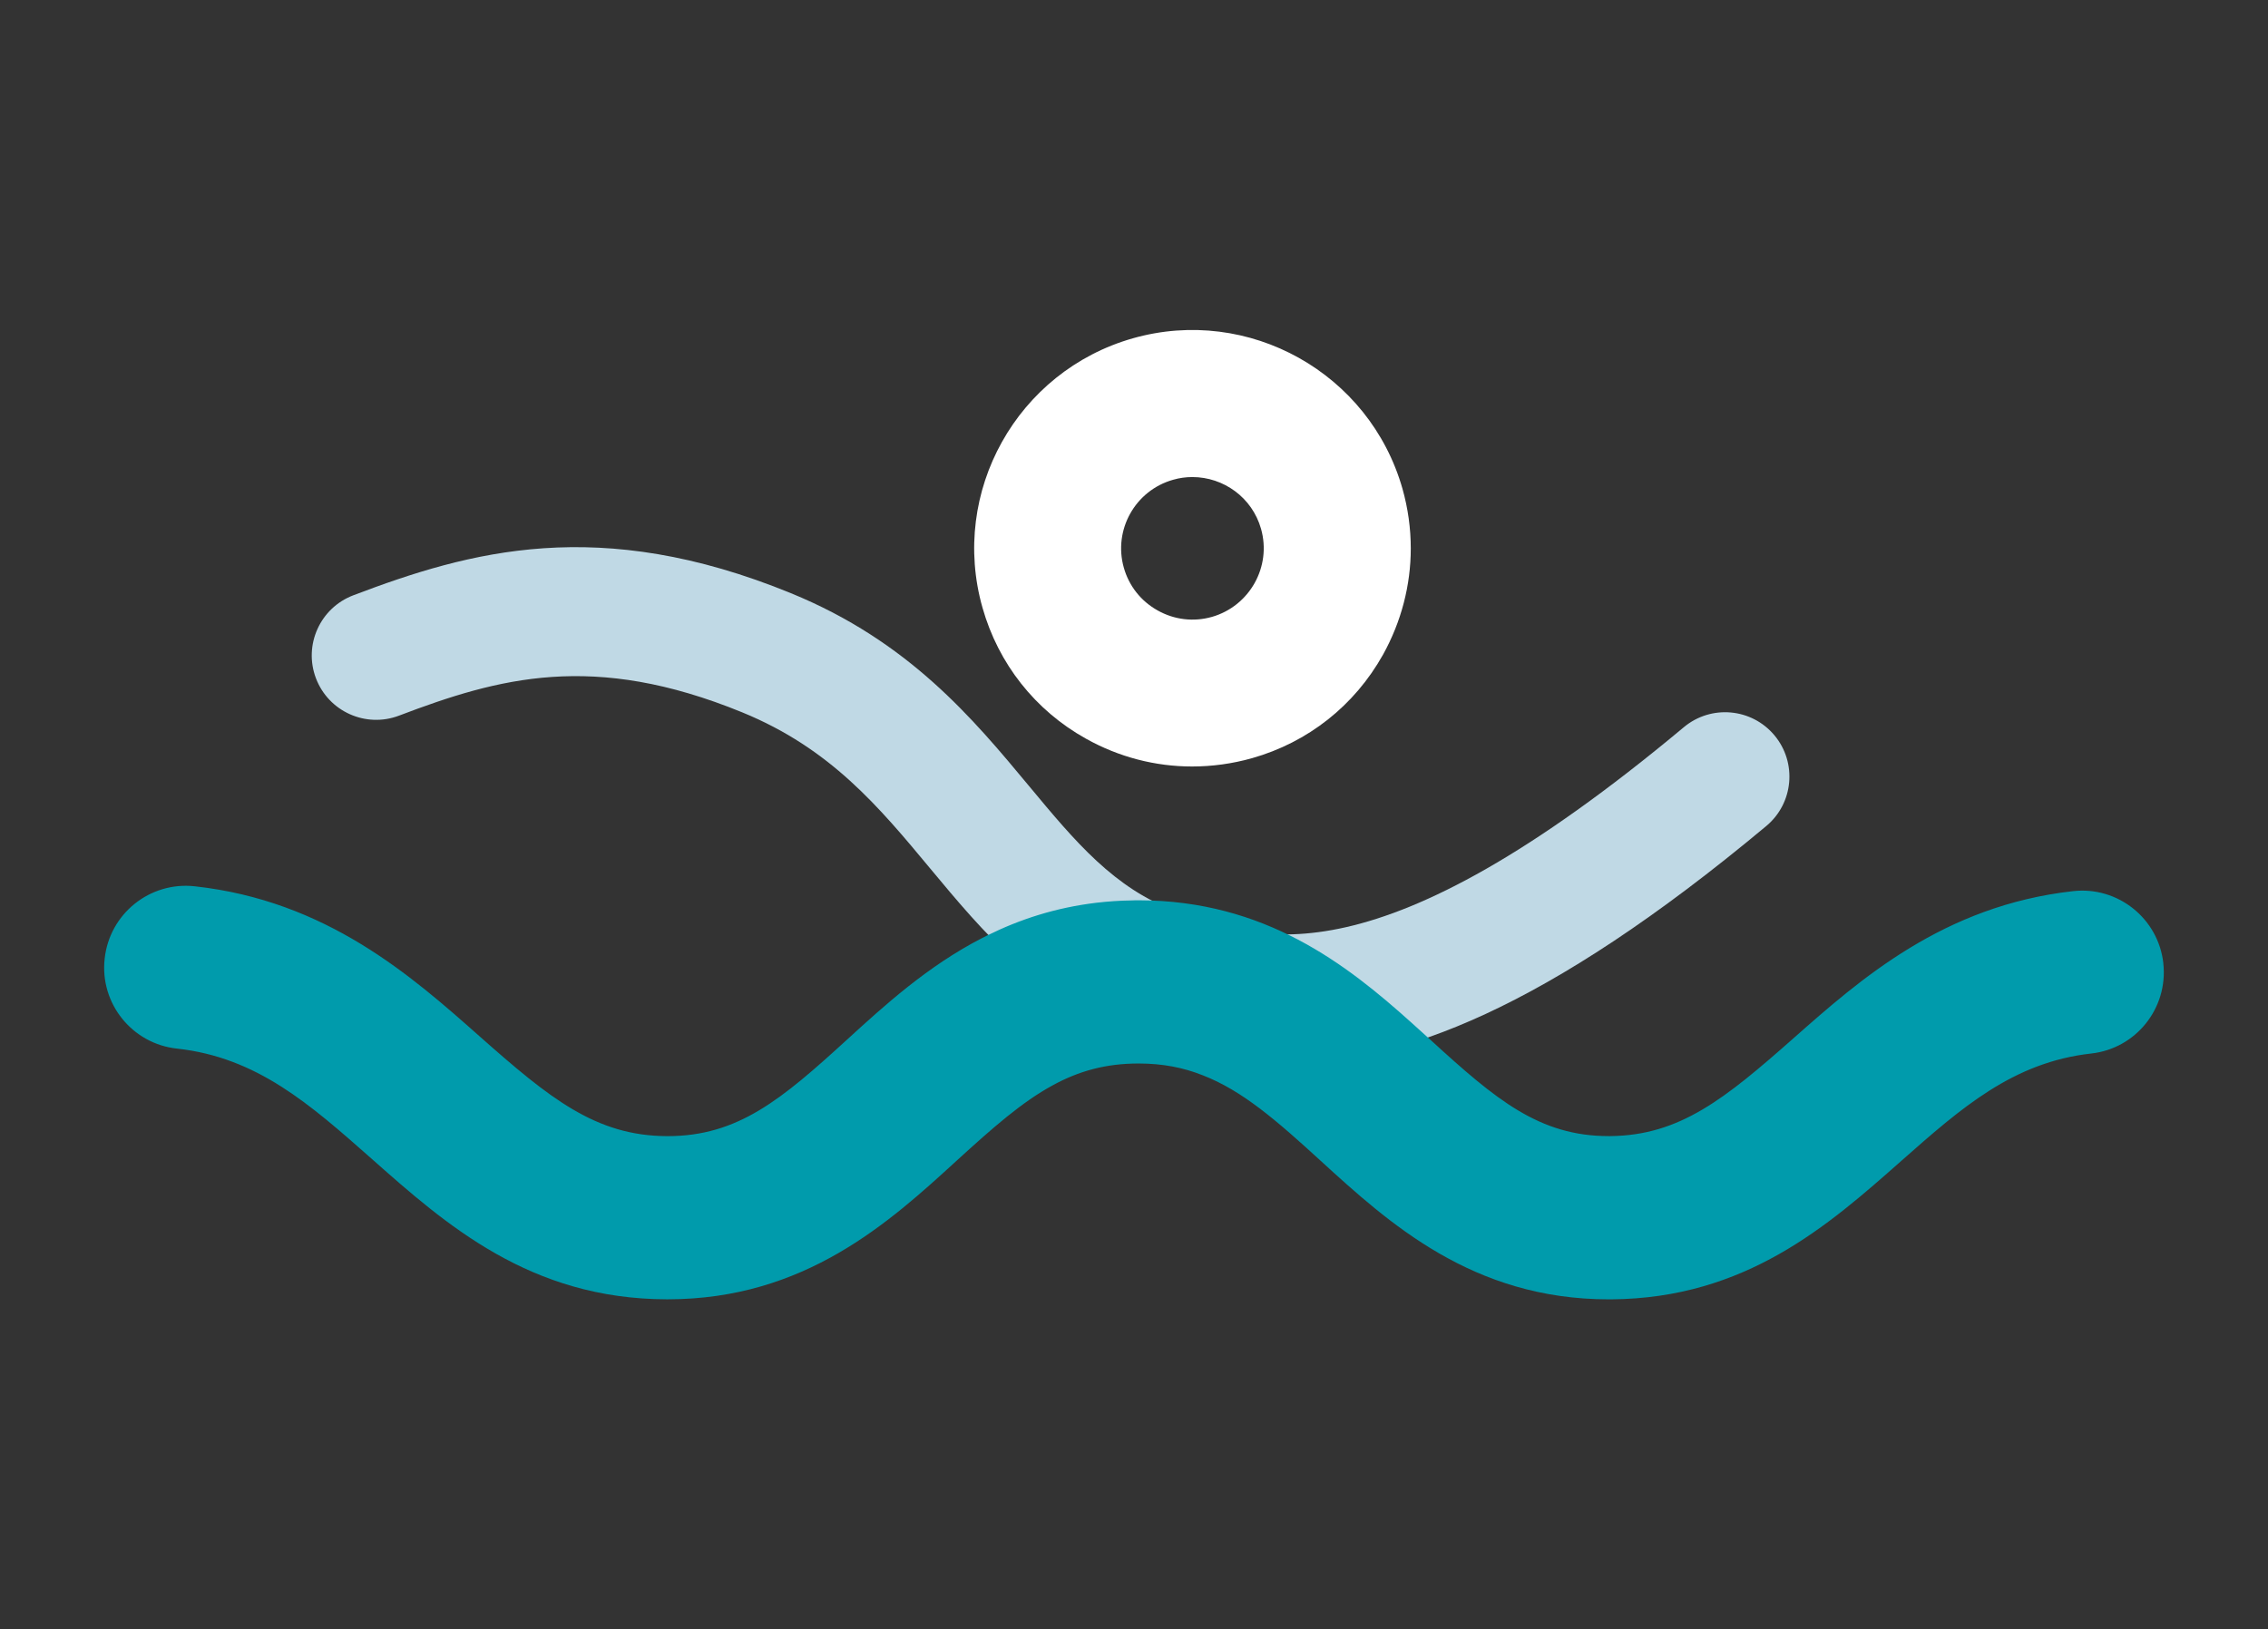
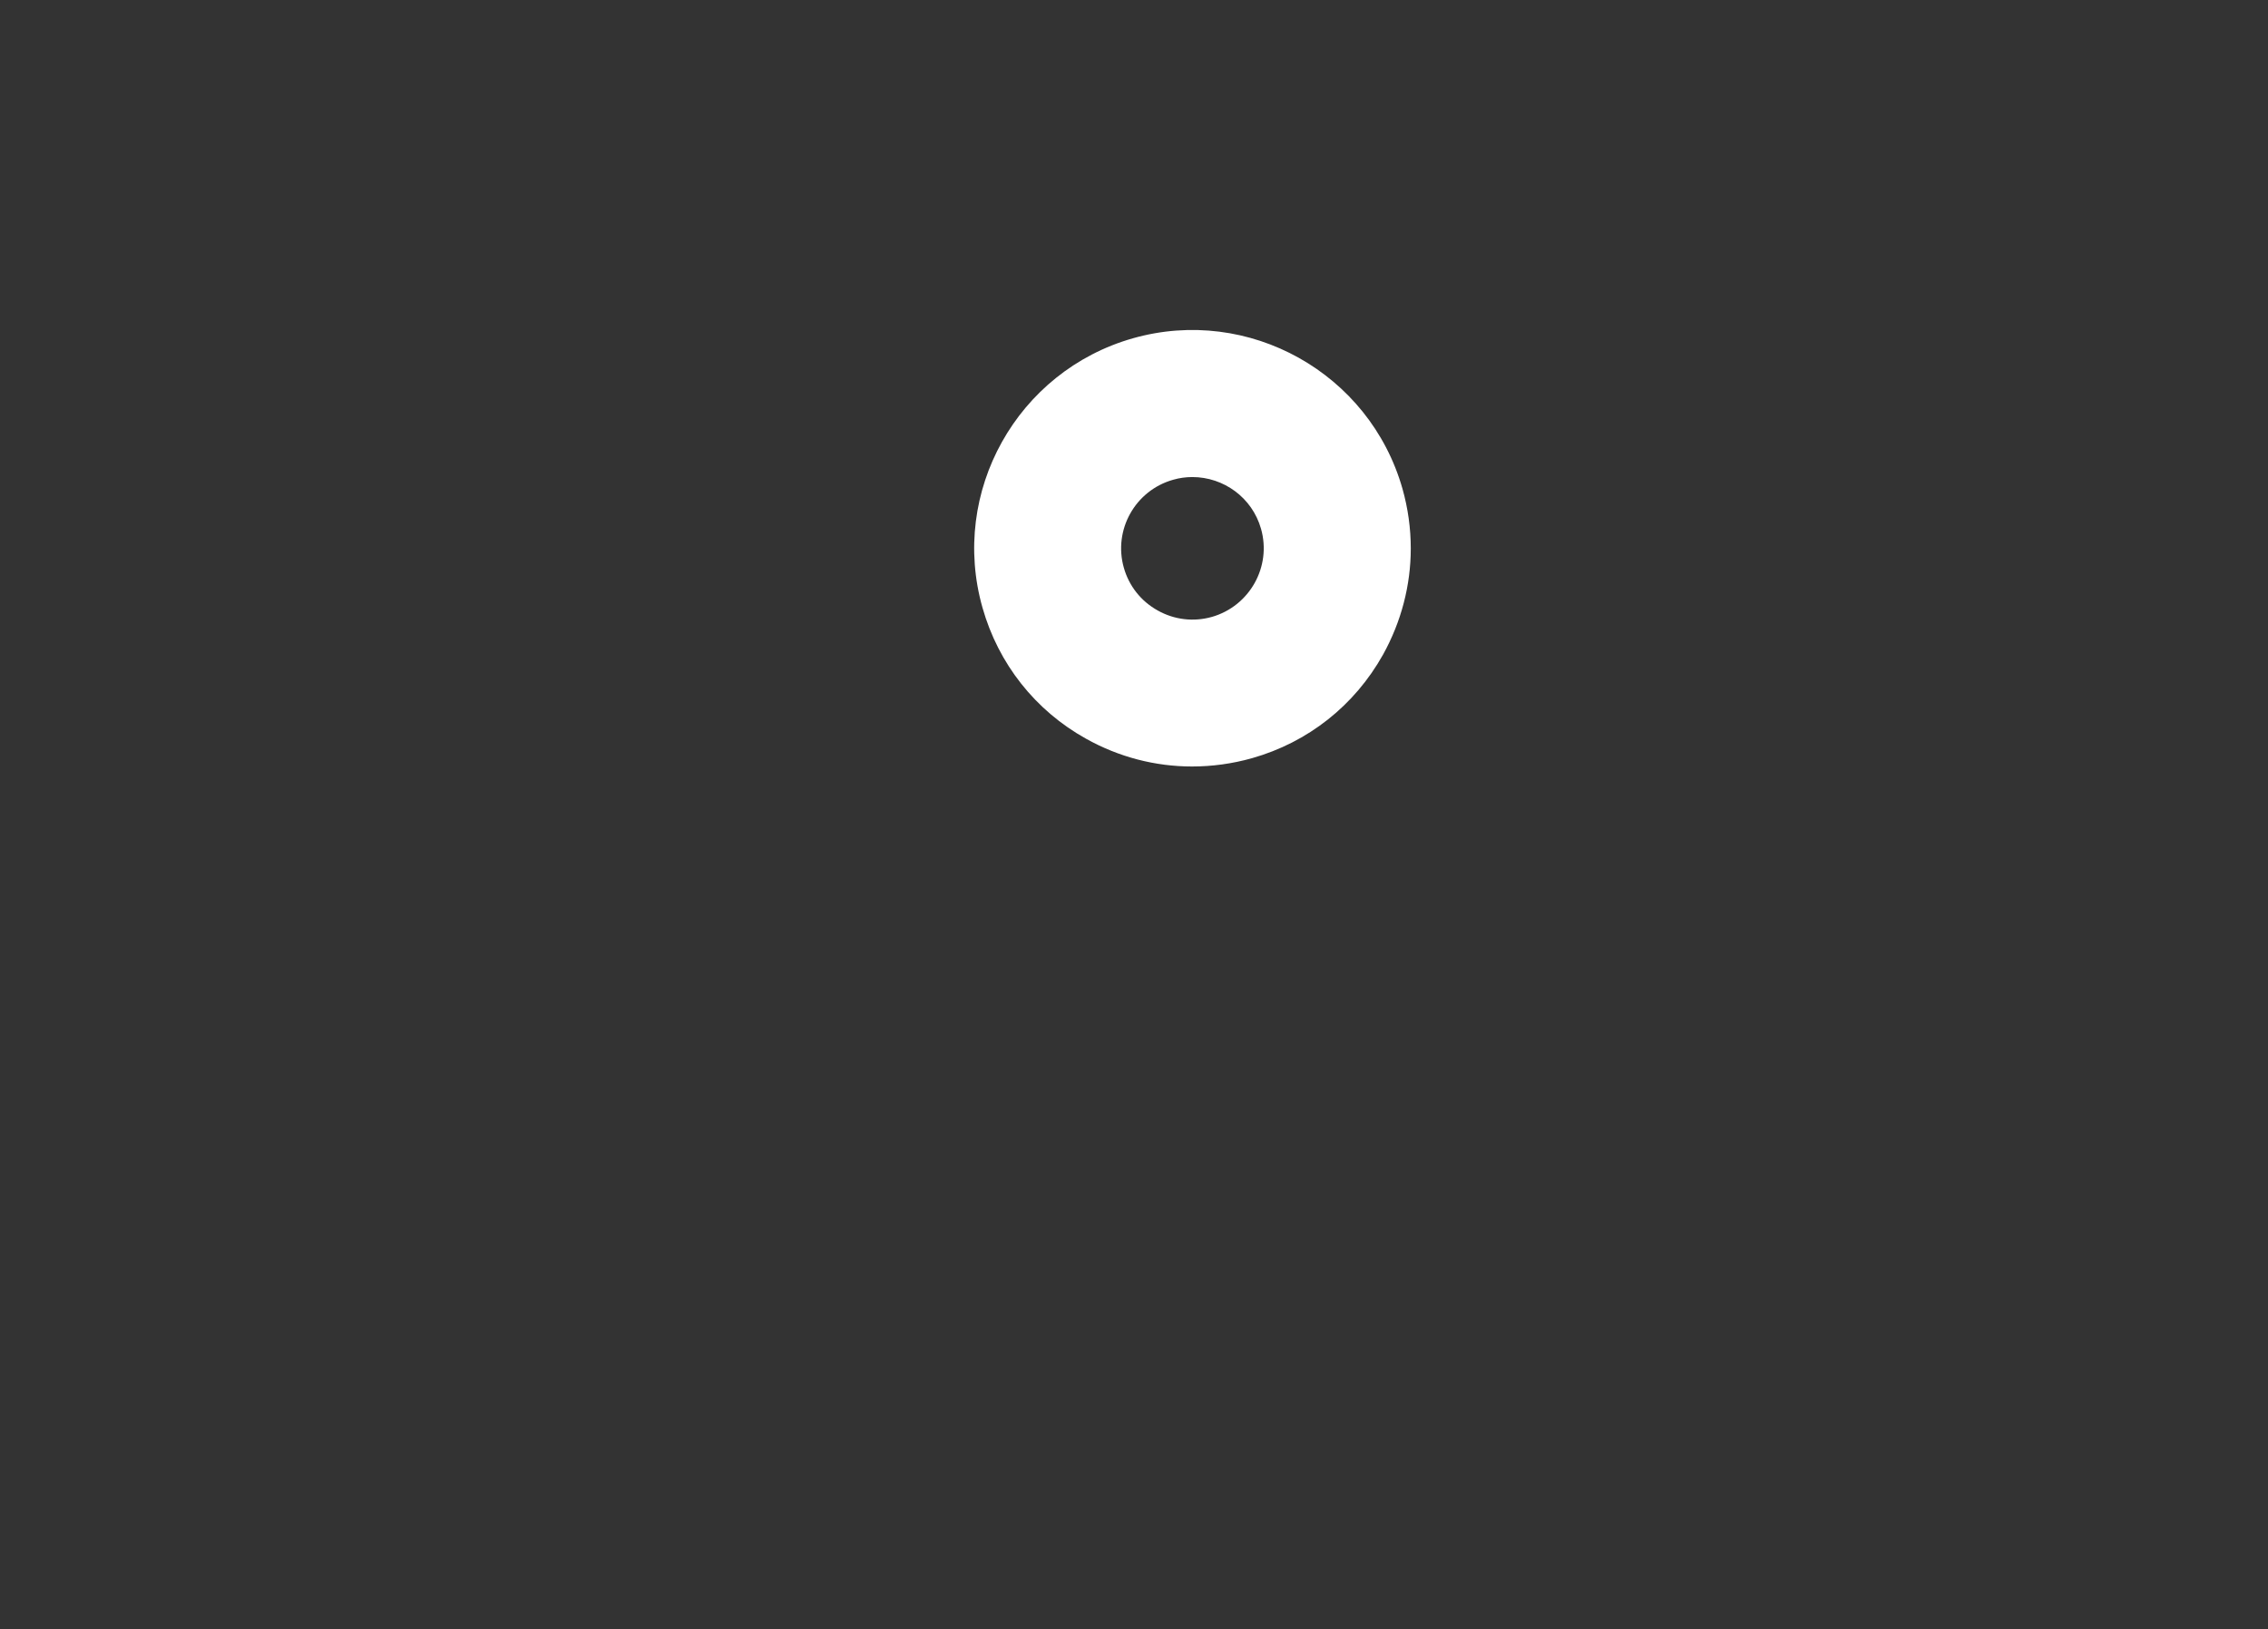
<svg xmlns="http://www.w3.org/2000/svg" id="Laag_1" version="1.1" viewBox="0 0 63.146 45.374">
  <rect x="0" y="0" width="63.146" height="45.374" fill="#333333" stroke="none" />
  <defs>
    <style> .st0 { fill: #c0d9e5; } .st1 { fill: #fff; } .st2 { fill: #009bac; } </style>
  </defs>
-   <path class="st0" d="M35.823,29.61c-1.625,0-3.003-.392-4.299-.865-2.633-.96-4.153-2.789-5.623-4.557-1.43-1.721-2.78-3.346-5.237-4.351-4.147-1.697-6.78-.963-9.555.092-.925.351-1.96-.114-2.312-1.039-.352-.925.114-1.96,1.039-2.312,3.234-1.229,6.839-2.246,12.185-.059,3.285,1.344,5.065,3.487,6.636,5.378,1.272,1.531,2.37,2.853,4.094,3.481,2.347.855,5.561,2.028,14.13-5.127.76-.635,1.89-.533,2.524.227.634.76.532,1.89-.227,2.524-6.169,5.15-10.223,6.608-13.356,6.608Z" />
  <path class="st1" d="M39.048,13.611c-.916-3.222-4.281-5.106-7.507-4.19-3.222.916-5.102,4.281-4.186,7.503.442,1.561,1.466,2.859,2.883,3.648.92.514,1.931.773,2.951.773.558,0,1.119-.076,1.669-.231,1.561-.442,2.855-1.466,3.648-2.883.51-.92.773-1.935.773-2.959,0-.554-.076-1.111-.231-1.661ZM33.739,17.18c-.506.143-1.043.08-1.505-.179-.466-.259-.8-.681-.944-1.191-.299-1.051.315-2.151,1.37-2.449.179-.052.358-.076.538-.076.868,0,1.665.569,1.912,1.442.299,1.051-.315,2.151-1.37,2.453Z" />
-   <path class="st2" d="M60.231,26.825c.139,1.247-.757,2.374-2.007,2.513-2.178.243-3.62,1.517-5.289,2.991-2.031,1.796-4.333,3.831-8.08,3.855h-.068c-3.791,0-6.129-2.135-8.013-3.855-1.231-1.127-2.186-1.959-3.29-2.386-.542-.215-1.119-.327-1.78-.327h-.008c-.908,0-1.661.211-2.382.605-.86.466-1.677,1.187-2.672,2.095-1.884,1.724-4.233,3.867-8.053,3.867h-.02c-3.811-.004-6.161-2.087-8.232-3.923-1.708-1.509-3.182-2.816-5.412-3.059-1.247-.135-2.151-1.258-2.011-2.505.135-1.247,1.254-2.151,2.505-2.015,3.668.402,6.033,2.493,7.933,4.178,1.943,1.72,3.234,2.776,5.225,2.78h.012c1.955,0,3.17-1.02,4.986-2.68,1.051-.96,2.242-2.047,3.752-2.828.052-.024.1-.052.151-.076.004-.004.012-.004.016-.008.892-.442,1.896-.773,3.039-.908.315-.036.637-.06.976-.064.064-.004.123-.004.187-.004h.012c3.509.004,5.783,1.784,7.591,3.409.187.167.366.331.542.49,1.808,1.653,3.019,2.668,4.946,2.668h.04c1.943-.016,3.202-1.043,5.098-2.716,1.864-1.649,4.186-3.704,7.798-4.106,1.243-.139,2.37.761,2.509,2.007" />
</svg>